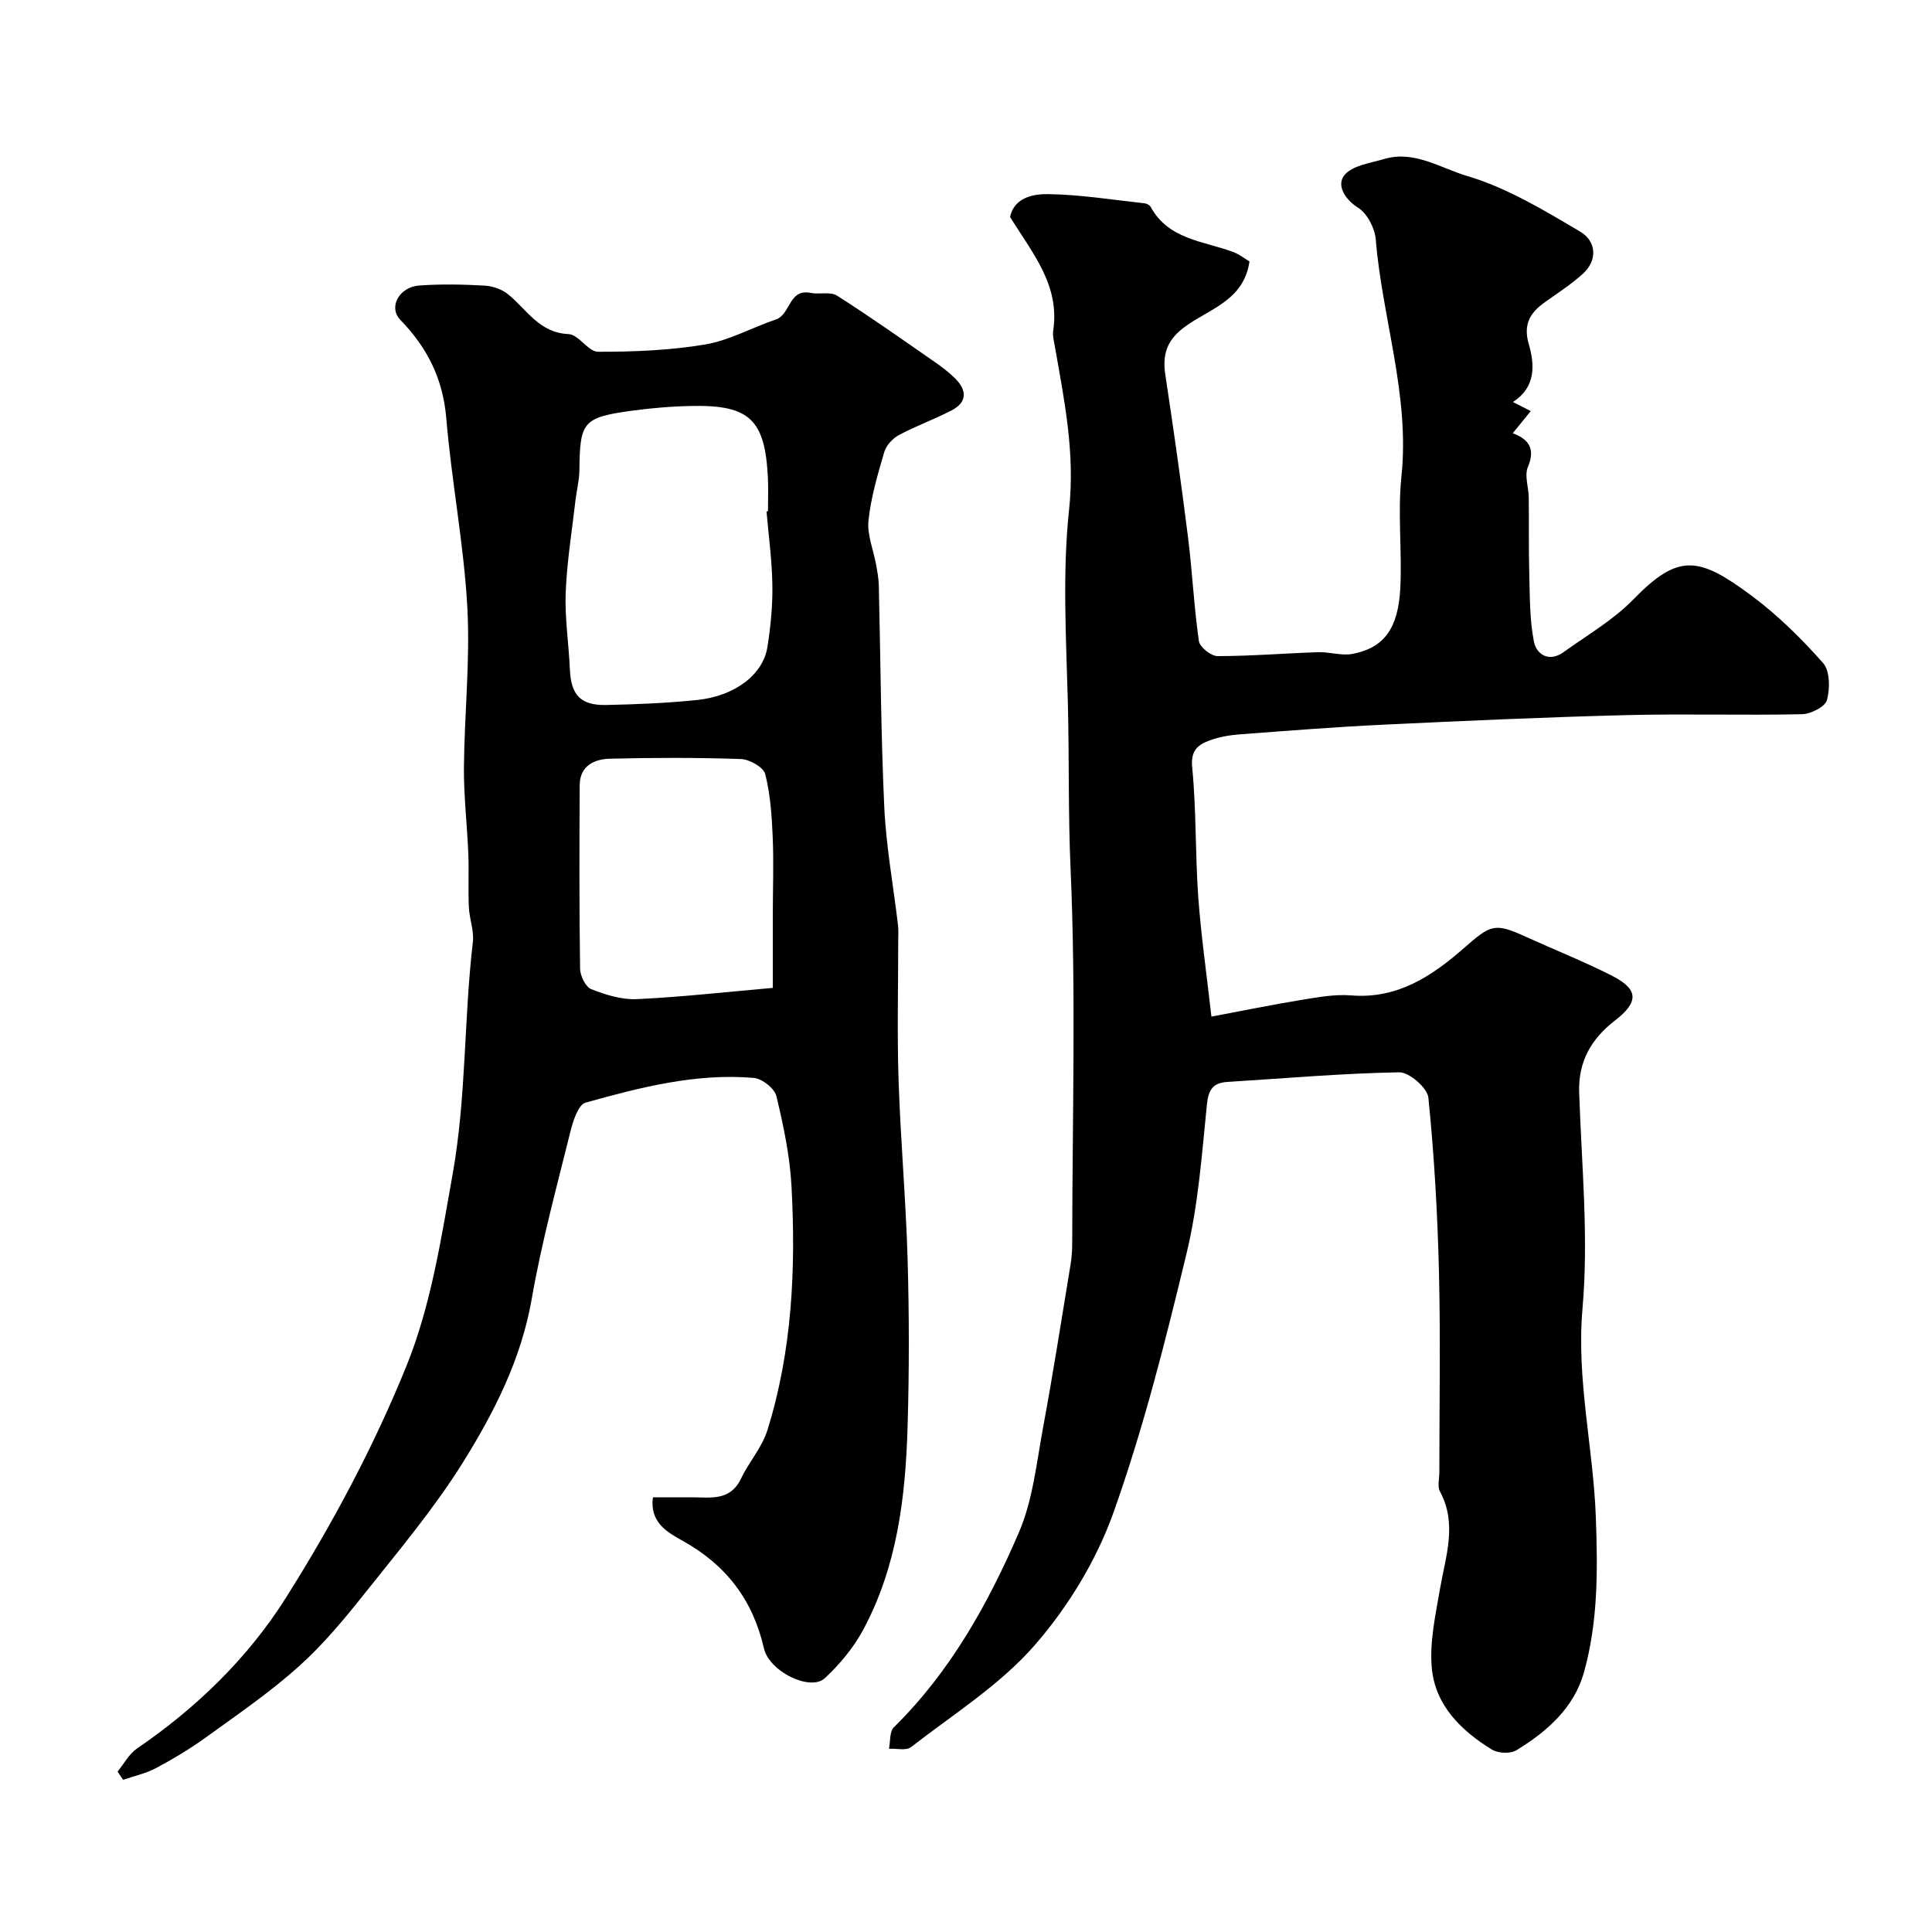
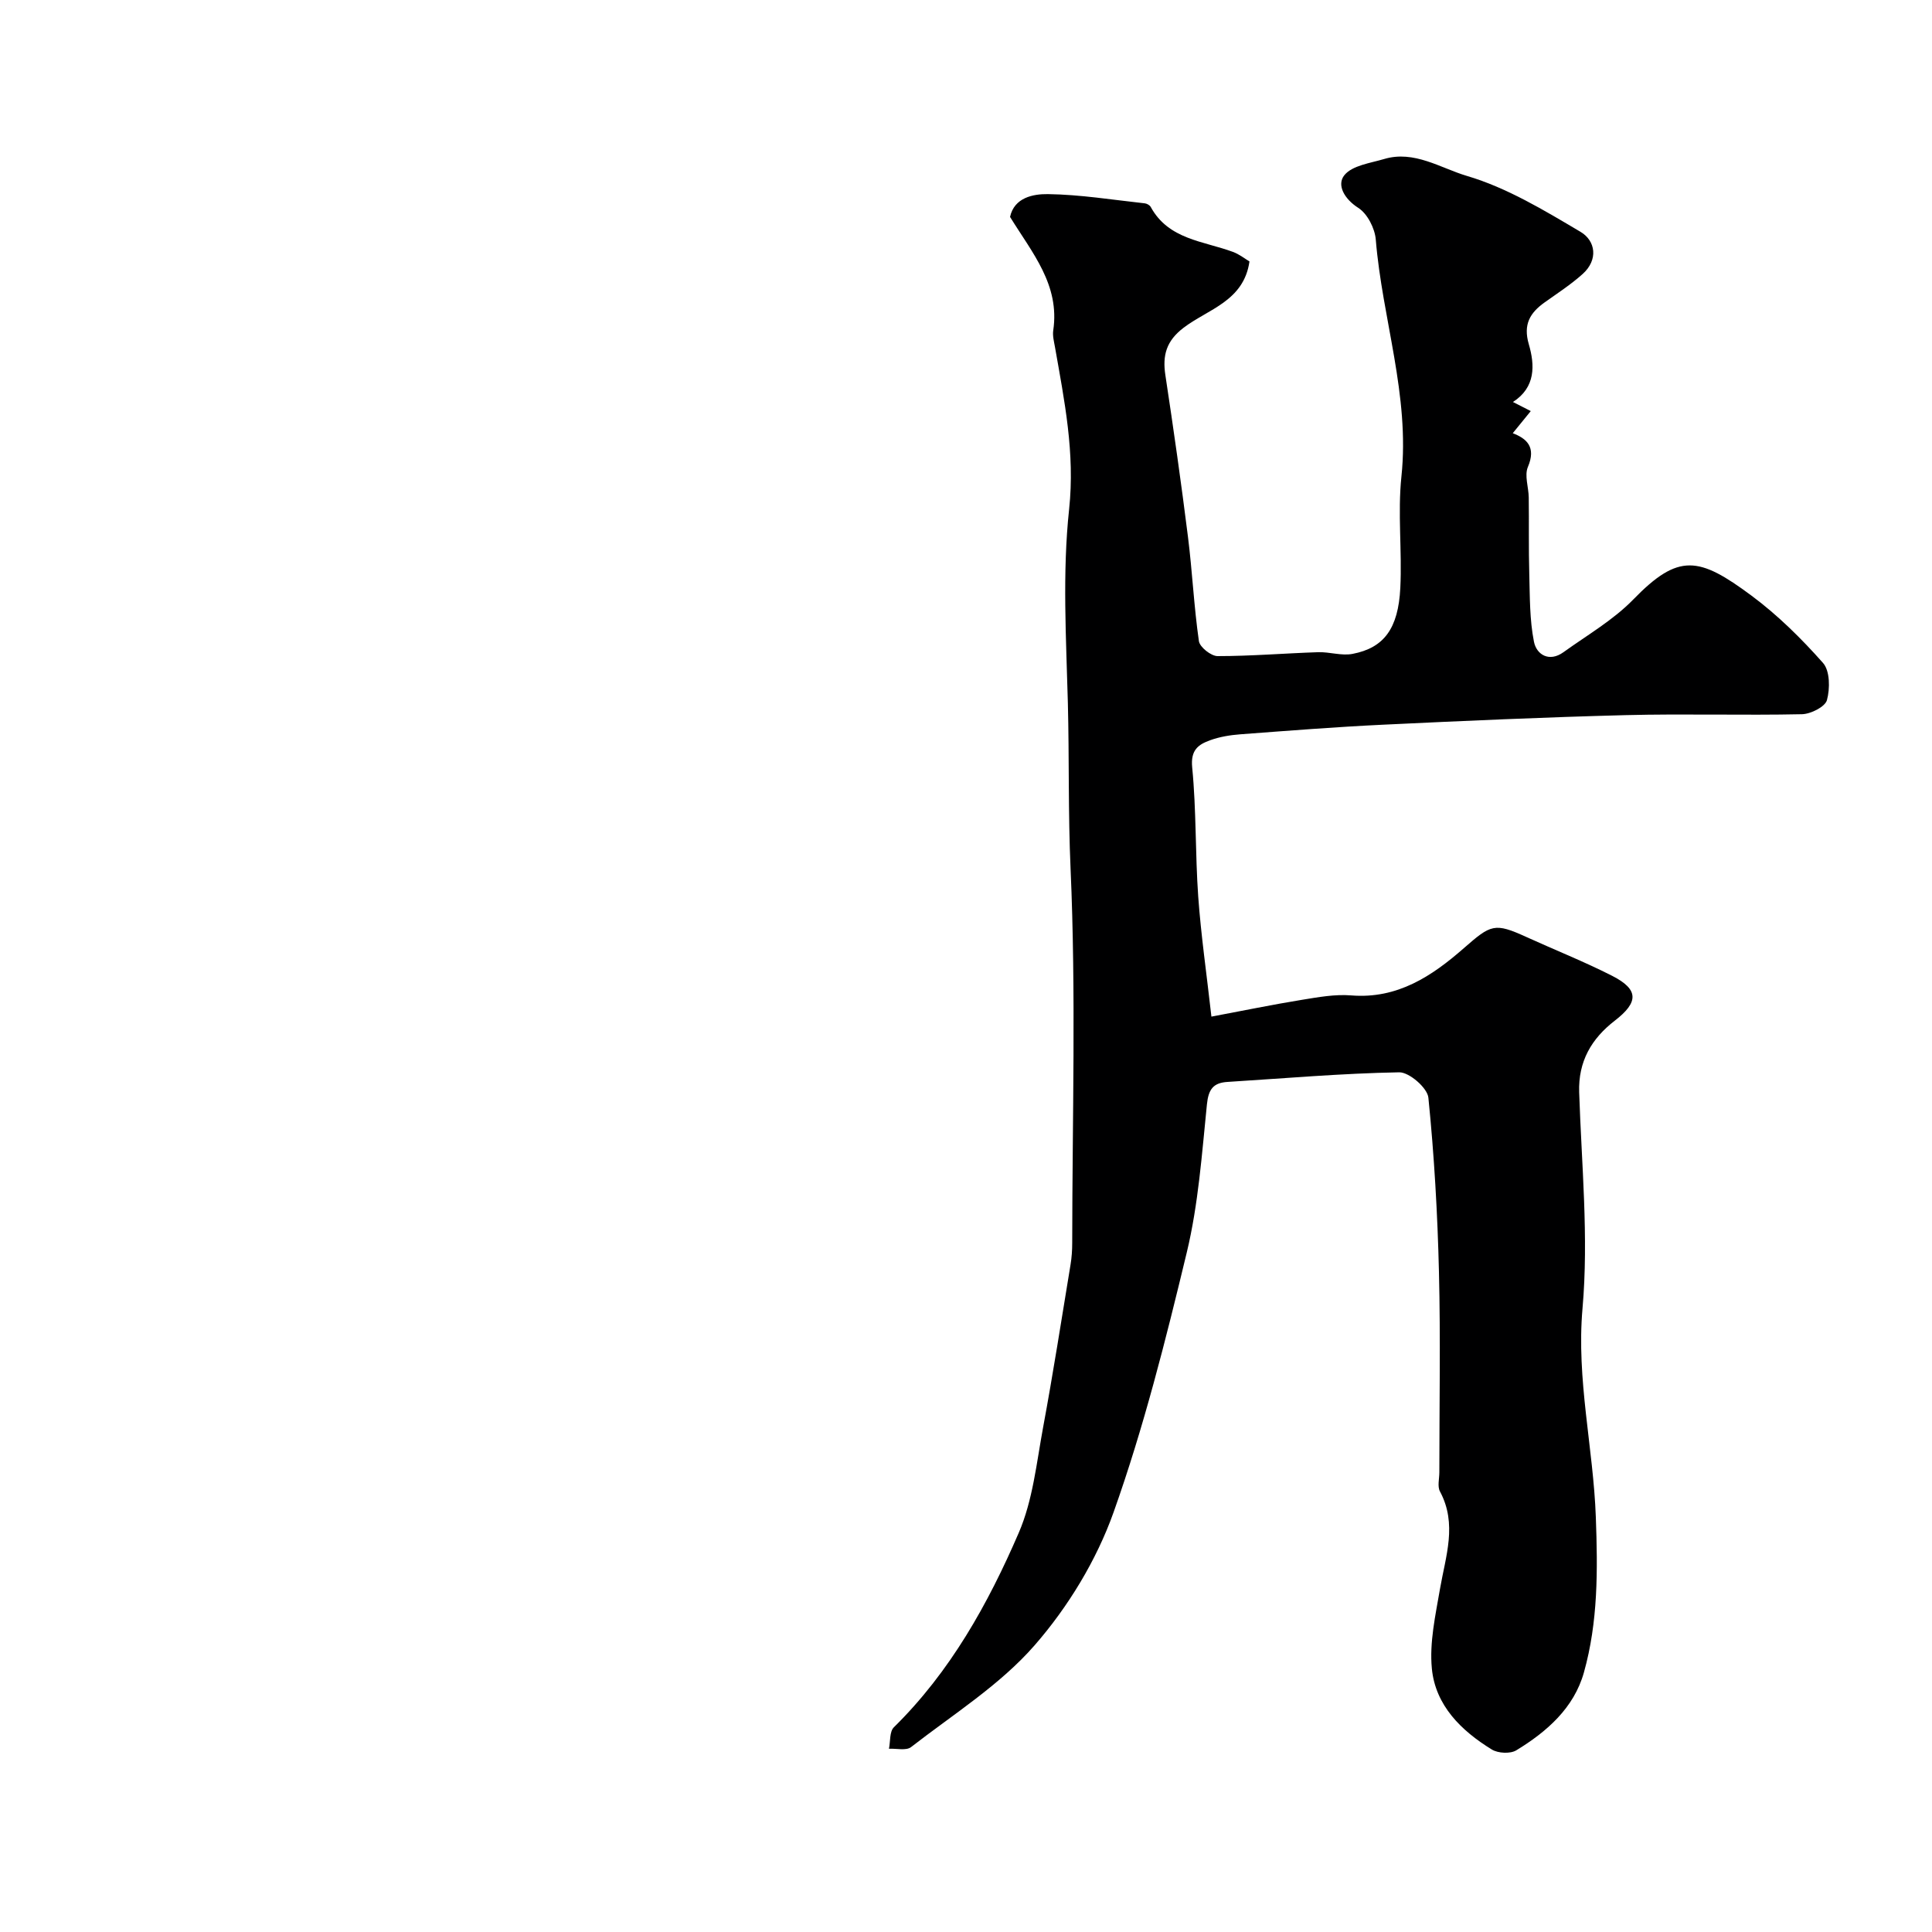
<svg xmlns="http://www.w3.org/2000/svg" enable-background="new 0 0 400 400" viewBox="0 0 400 400">
  <path d="m209.12 44.91c.87-4.01 4.77-4.76 7.84-4.72 6.7.09 13.38 1.18 20.06 1.91.44.05 1.02.38 1.22.74 3.69 6.77 10.88 7.04 17.02 9.31 1.34.49 2.51 1.44 3.43 1.98-1.18 8.24-8.59 9.87-13.66 13.74-3.56 2.72-4.38 5.69-3.75 9.81 1.69 11.15 3.28 22.31 4.68 33.5.9 7.17 1.23 14.41 2.26 21.56.18 1.24 2.52 3.1 3.87 3.1 6.93 0 13.87-.58 20.8-.81 2.38-.08 4.87.79 7.14.35 6.48-1.24 9.47-5.21 9.89-13.66.38-7.68-.57-15.46.23-23.07 1.77-16.79-3.97-32.66-5.31-49.05-.19-2.33-1.74-5.36-3.62-6.56-2.94-1.88-4.49-4.77-2.89-6.76 1.63-2.03 5.35-2.5 8.25-3.36 6.22-1.86 11.71 1.9 17.12 3.5 8.28 2.44 16 7.12 23.53 11.58 3.14 1.86 3.71 5.79.44 8.73-2.42 2.17-5.19 3.97-7.86 5.87-3.05 2.17-4.48 4.57-3.29 8.66 1.27 4.34 1.44 8.93-3.28 11.97 1.43.73 2.56 1.31 3.69 1.88-1.24 1.53-2.49 3.05-3.73 4.58 2.86 1.1 4.9 2.84 3.13 7-.74 1.76.15 4.18.18 6.3.07 5.28-.04 10.56.11 15.84.13 4.69.06 9.47.97 14.04.54 2.69 3.17 4.28 6.11 2.16 4.9-3.53 10.28-6.63 14.44-10.9 9.41-9.68 13.59-8.9 24.5-.8 5.41 4.02 10.32 8.87 14.8 13.93 1.44 1.63 1.46 5.31.81 7.69-.38 1.39-3.35 2.88-5.18 2.92-12.16.26-24.34-.12-36.49.19-16.74.43-33.48 1.18-50.21 1.98-9.87.47-19.72 1.25-29.58 1.99-2.1.16-4.25.51-6.22 1.22-2.47.89-4.1 2.02-3.74 5.64.87 8.87.62 17.85 1.25 26.75.57 7.97 1.73 15.9 2.73 24.84 6.67-1.25 12.66-2.49 18.69-3.47 3.39-.55 6.89-1.2 10.27-.92 9.55.77 16.7-4 23.29-9.77 5.63-4.93 6.36-5.34 12.97-2.32 5.91 2.69 11.96 5.09 17.74 8.03 5.55 2.83 5.52 5.46.54 9.3-4.81 3.72-7.57 8.42-7.36 14.82.49 14.93 1.99 29.98.69 44.77-1.29 14.71 2.24 28.79 2.76 43.21.4 10.97.48 21.64-2.47 32.14-2.07 7.36-7.67 12.26-13.99 16.11-1.24.76-3.78.63-5.07-.16-6.34-3.89-11.69-9.13-12.42-16.77-.52-5.4.75-11.05 1.69-16.51 1.16-6.75 3.62-13.38-.01-20.15-.56-1.04-.13-2.63-.13-3.96 0-13.83.26-27.67-.08-41.5-.29-12.04-.98-24.09-2.19-36.07-.2-2.02-3.97-5.29-6.04-5.25-11.86.21-23.7 1.25-35.54 1.99-2.96.18-3.95 1.52-4.27 4.65-1.04 10.25-1.77 20.65-4.16 30.61-4.36 18.13-8.93 36.31-15.17 53.85-3.53 9.92-9.42 19.6-16.36 27.55-7.17 8.21-16.84 14.27-25.57 21.06-1.01.78-3.02.26-4.57.34.31-1.51.1-3.54 1.01-4.44 11.68-11.49 19.5-25.54 25.87-40.29 2.91-6.73 3.67-14.45 5.03-21.79 2.08-11.22 3.84-22.5 5.69-33.75.24-1.46.34-2.97.34-4.45.02-25.83.8-51.7-.34-77.48-.51-11.47-.27-22.9-.56-34.33-.35-13.37-1.16-26.88.26-40.11 1.24-11.63-.98-22.47-2.93-33.57-.2-1.13-.52-2.33-.36-3.43 1.41-9.45-4.37-16.08-8.94-23.51z" fill="#000001" />
-   <path d="m135.18 310c2.77 0 5.42-.01 8.07 0 3.87.01 7.92.81 10.15-3.84 1.65-3.45 4.38-6.5 5.49-10.08 5.12-16.41 5.89-33.36 4.99-50.37-.33-6.31-1.66-12.62-3.14-18.78-.38-1.59-2.97-3.62-4.69-3.76-11.95-1.02-23.46 1.95-34.82 5.12-1.5.42-2.58 3.77-3.12 5.94-2.85 11.52-5.99 23.01-8.02 34.69-2.18 12.5-7.76 23.47-14.26 33.88-5.95 9.53-13.26 18.22-20.28 27.05-4.24 5.34-8.66 10.66-13.71 15.19-5.95 5.33-12.6 9.89-19.1 14.59-3.29 2.38-6.81 4.49-10.39 6.41-2.12 1.13-4.56 1.66-6.86 2.45-.38-.57-.76-1.13-1.15-1.7 1.33-1.62 2.38-3.66 4.04-4.79 12.3-8.4 23-18.8 30.79-31.16 9.61-15.24 18.24-31.37 24.99-48.05 5.04-12.45 7.15-26.15 9.55-39.66 2.86-16.06 2.31-32.1 4.19-48.06.28-2.36-.72-4.83-.83-7.27-.17-3.68.04-7.38-.11-11.06-.24-5.94-.95-11.87-.91-17.8.09-11.11 1.32-22.26.7-33.31-.73-13.04-3.26-25.97-4.35-39.01-.68-8.18-3.92-14.63-9.51-20.39-2.55-2.63-.25-6.82 3.93-7.12 4.47-.32 9-.23 13.48.02 1.69.09 3.63.76 4.92 1.82 3.88 3.16 6.42 7.96 12.5 8.22 2.08.09 4.07 3.66 6.1 3.66 7.4.01 14.9-.29 22.18-1.51 5.03-.85 9.73-3.52 14.64-5.18 3.06-1.03 2.63-6.41 7.18-5.5 1.81.36 4.1-.31 5.48.57 6.88 4.38 13.54 9.09 20.24 13.74 1.47 1.02 2.92 2.12 4.19 3.38 2.45 2.43 2.6 4.92-.72 6.64-3.58 1.86-7.41 3.23-10.96 5.14-1.28.69-2.58 2.15-2.98 3.51-1.36 4.65-2.76 9.37-3.26 14.16-.31 2.94 1.02 6.05 1.57 9.09.26 1.45.54 2.91.57 4.37.37 15.29.42 30.6 1.13 45.87.38 8.16 1.88 16.26 2.84 24.4.12.99.05 2 .05 3 0 9.7-.25 19.4.07 29.08.4 12.37 1.51 24.73 1.87 37.1.33 11.51.34 23.05 0 34.56-.42 14.62-2.14 29.1-9.23 42.24-1.99 3.69-4.83 7.1-7.91 9.96-2.98 2.78-11.5-1.35-12.6-6.16-2.31-10.08-7.88-17.35-16.94-22.34-3.08-1.72-6.76-3.78-6.05-8.95zm23.52-204.12c.1-.01.2-.02.3-.03 0-2.33.1-4.67-.02-6.99-.59-11.97-3.78-15.04-15.72-14.81-4.27.08-8.56.44-12.79 1.03-9.75 1.37-10.42 2.31-10.51 12.26-.02 2.1-.58 4.19-.82 6.3-.73 6.35-1.77 12.69-2.02 19.07-.2 5.24.63 10.52.86 15.79.23 5.37 2.17 7.57 7.54 7.46 6.27-.13 12.55-.39 18.78-1.03 7.86-.81 13.7-5.27 14.59-11 .66-4.21 1.09-8.52 1.02-12.77-.07-5.11-.77-10.19-1.21-15.28zm1.3 98.65c0-5.21-.01-10.23 0-15.24.01-5.33.21-10.67-.02-15.99-.19-4.38-.48-8.83-1.55-13.04-.36-1.42-3.25-3.05-5.04-3.11-9.02-.31-18.06-.29-27.08-.07-3.26.08-6.27 1.46-6.29 5.49-.07 12.66-.1 25.33.08 37.99.02 1.48 1.14 3.78 2.32 4.24 2.98 1.17 6.31 2.21 9.45 2.06 9.19-.43 18.34-1.47 28.13-2.33z" fill="#000001" />
</svg>